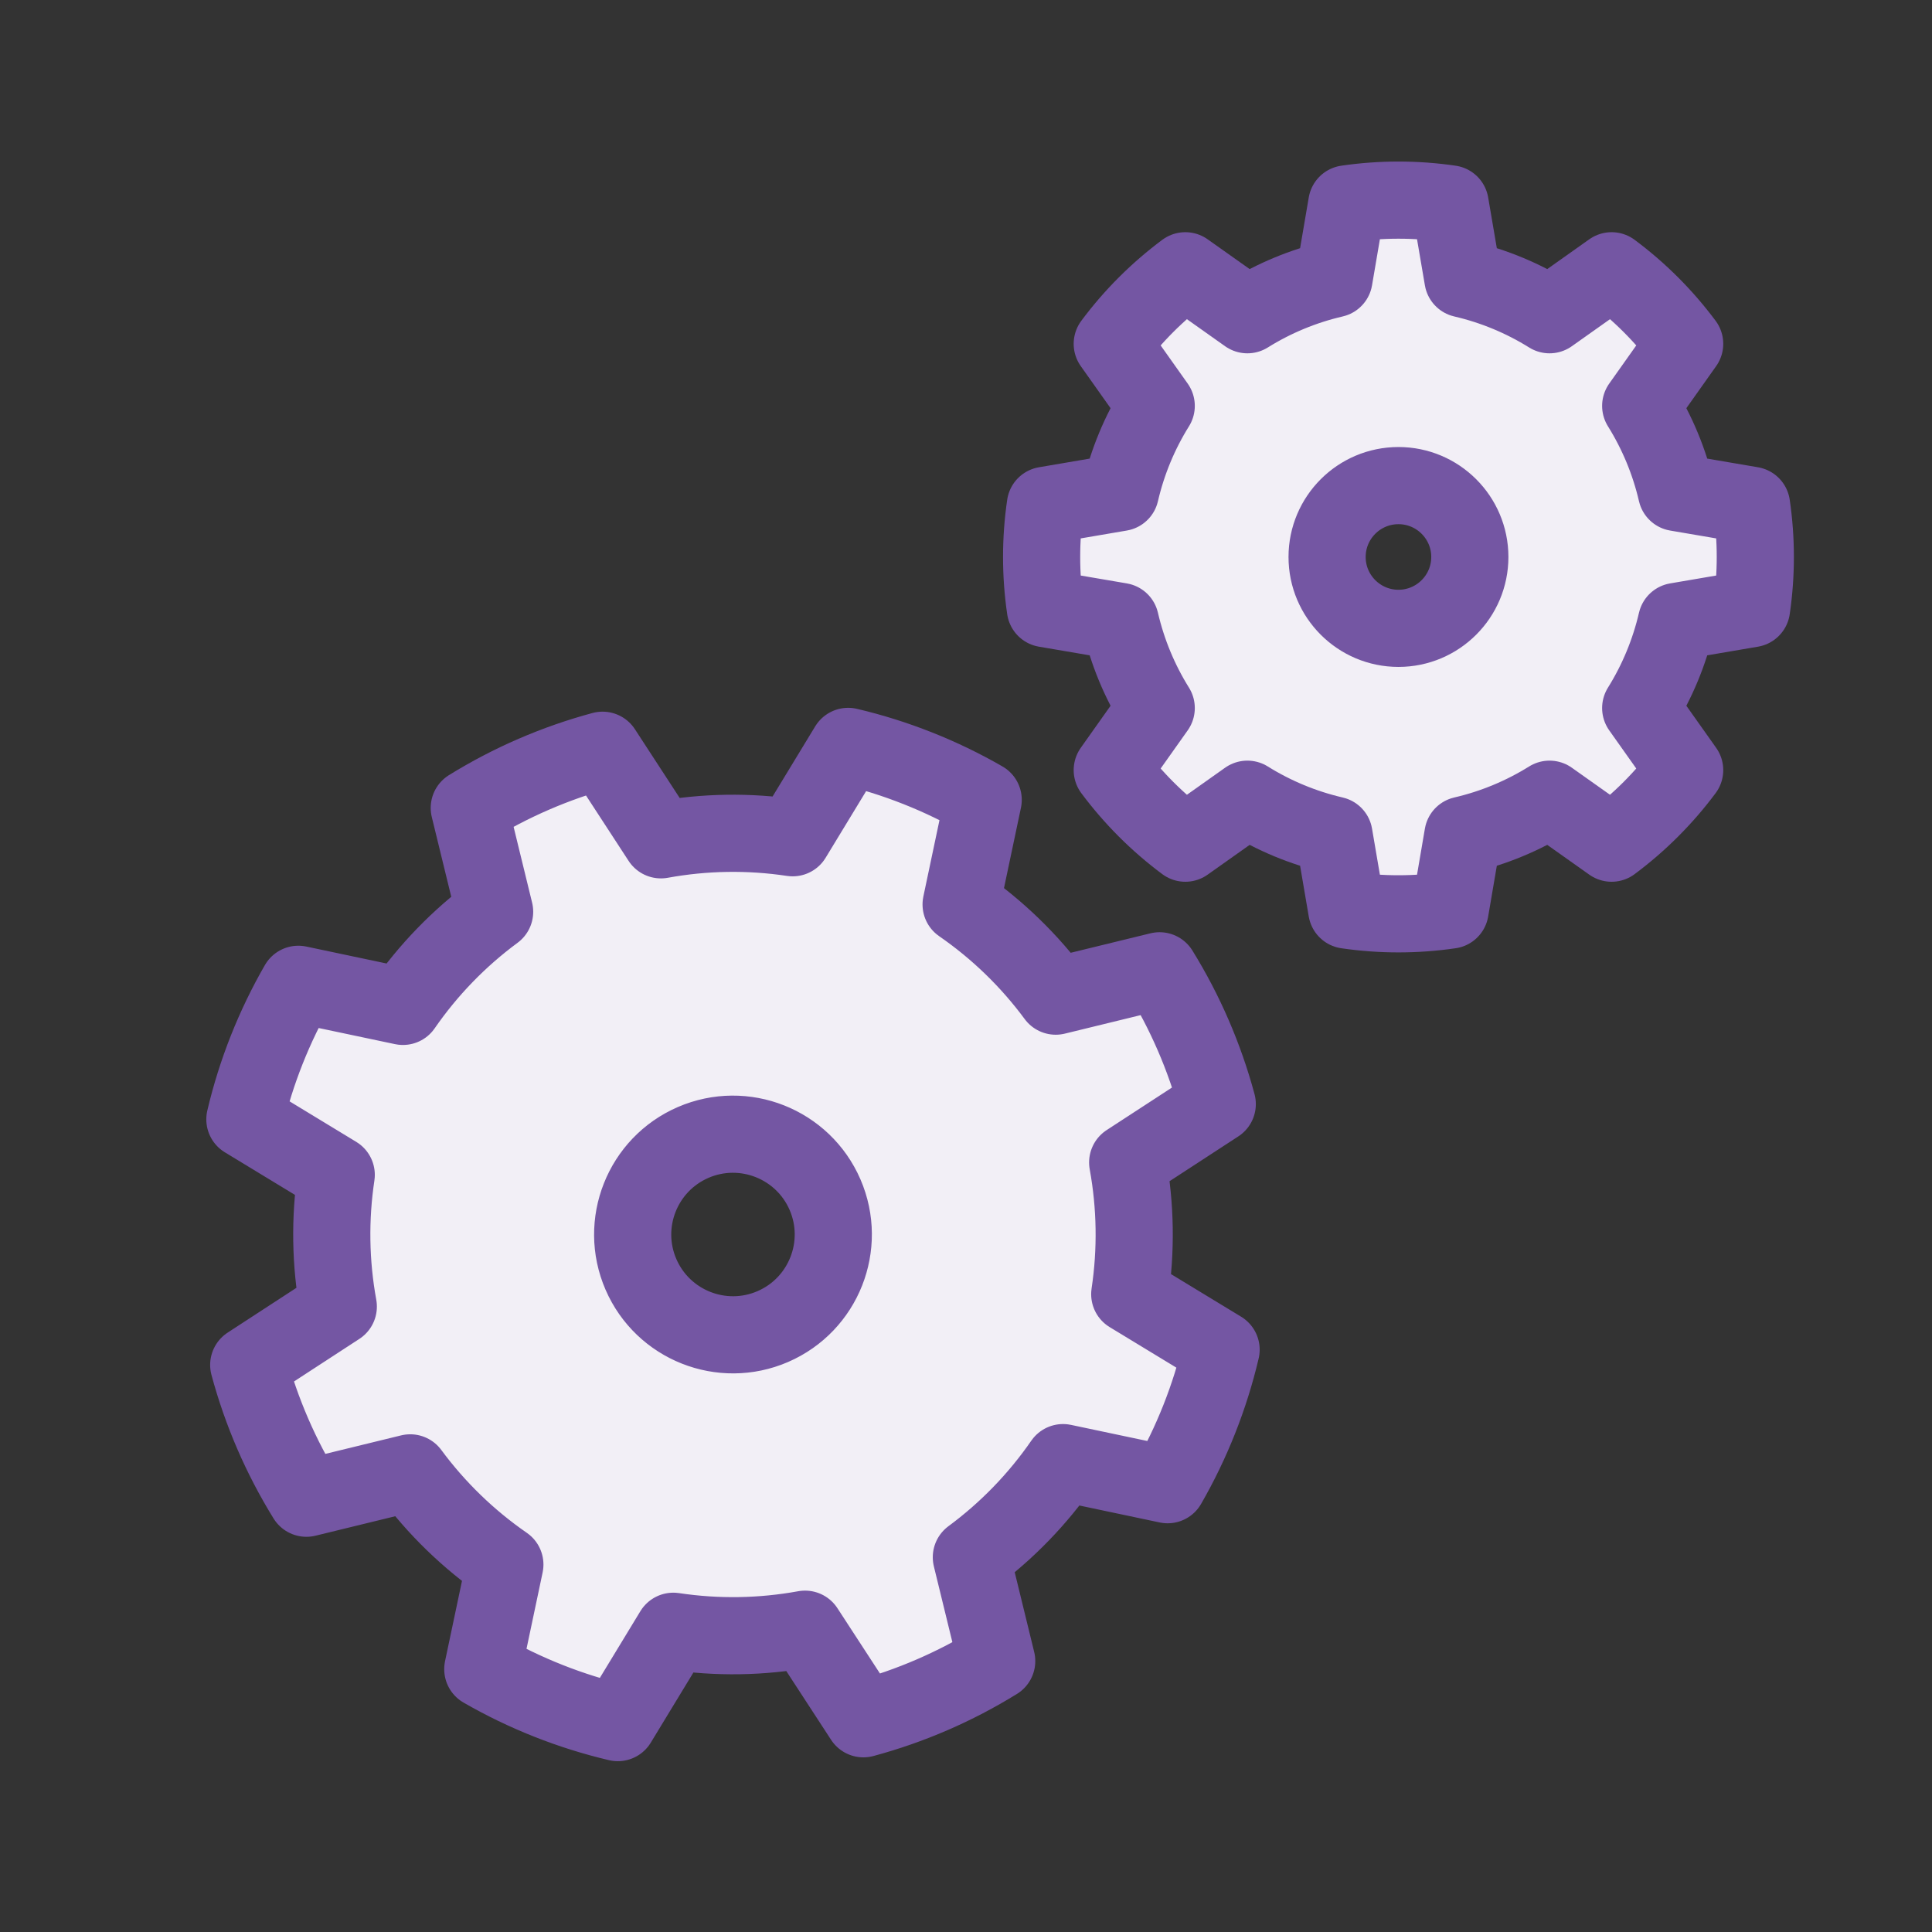
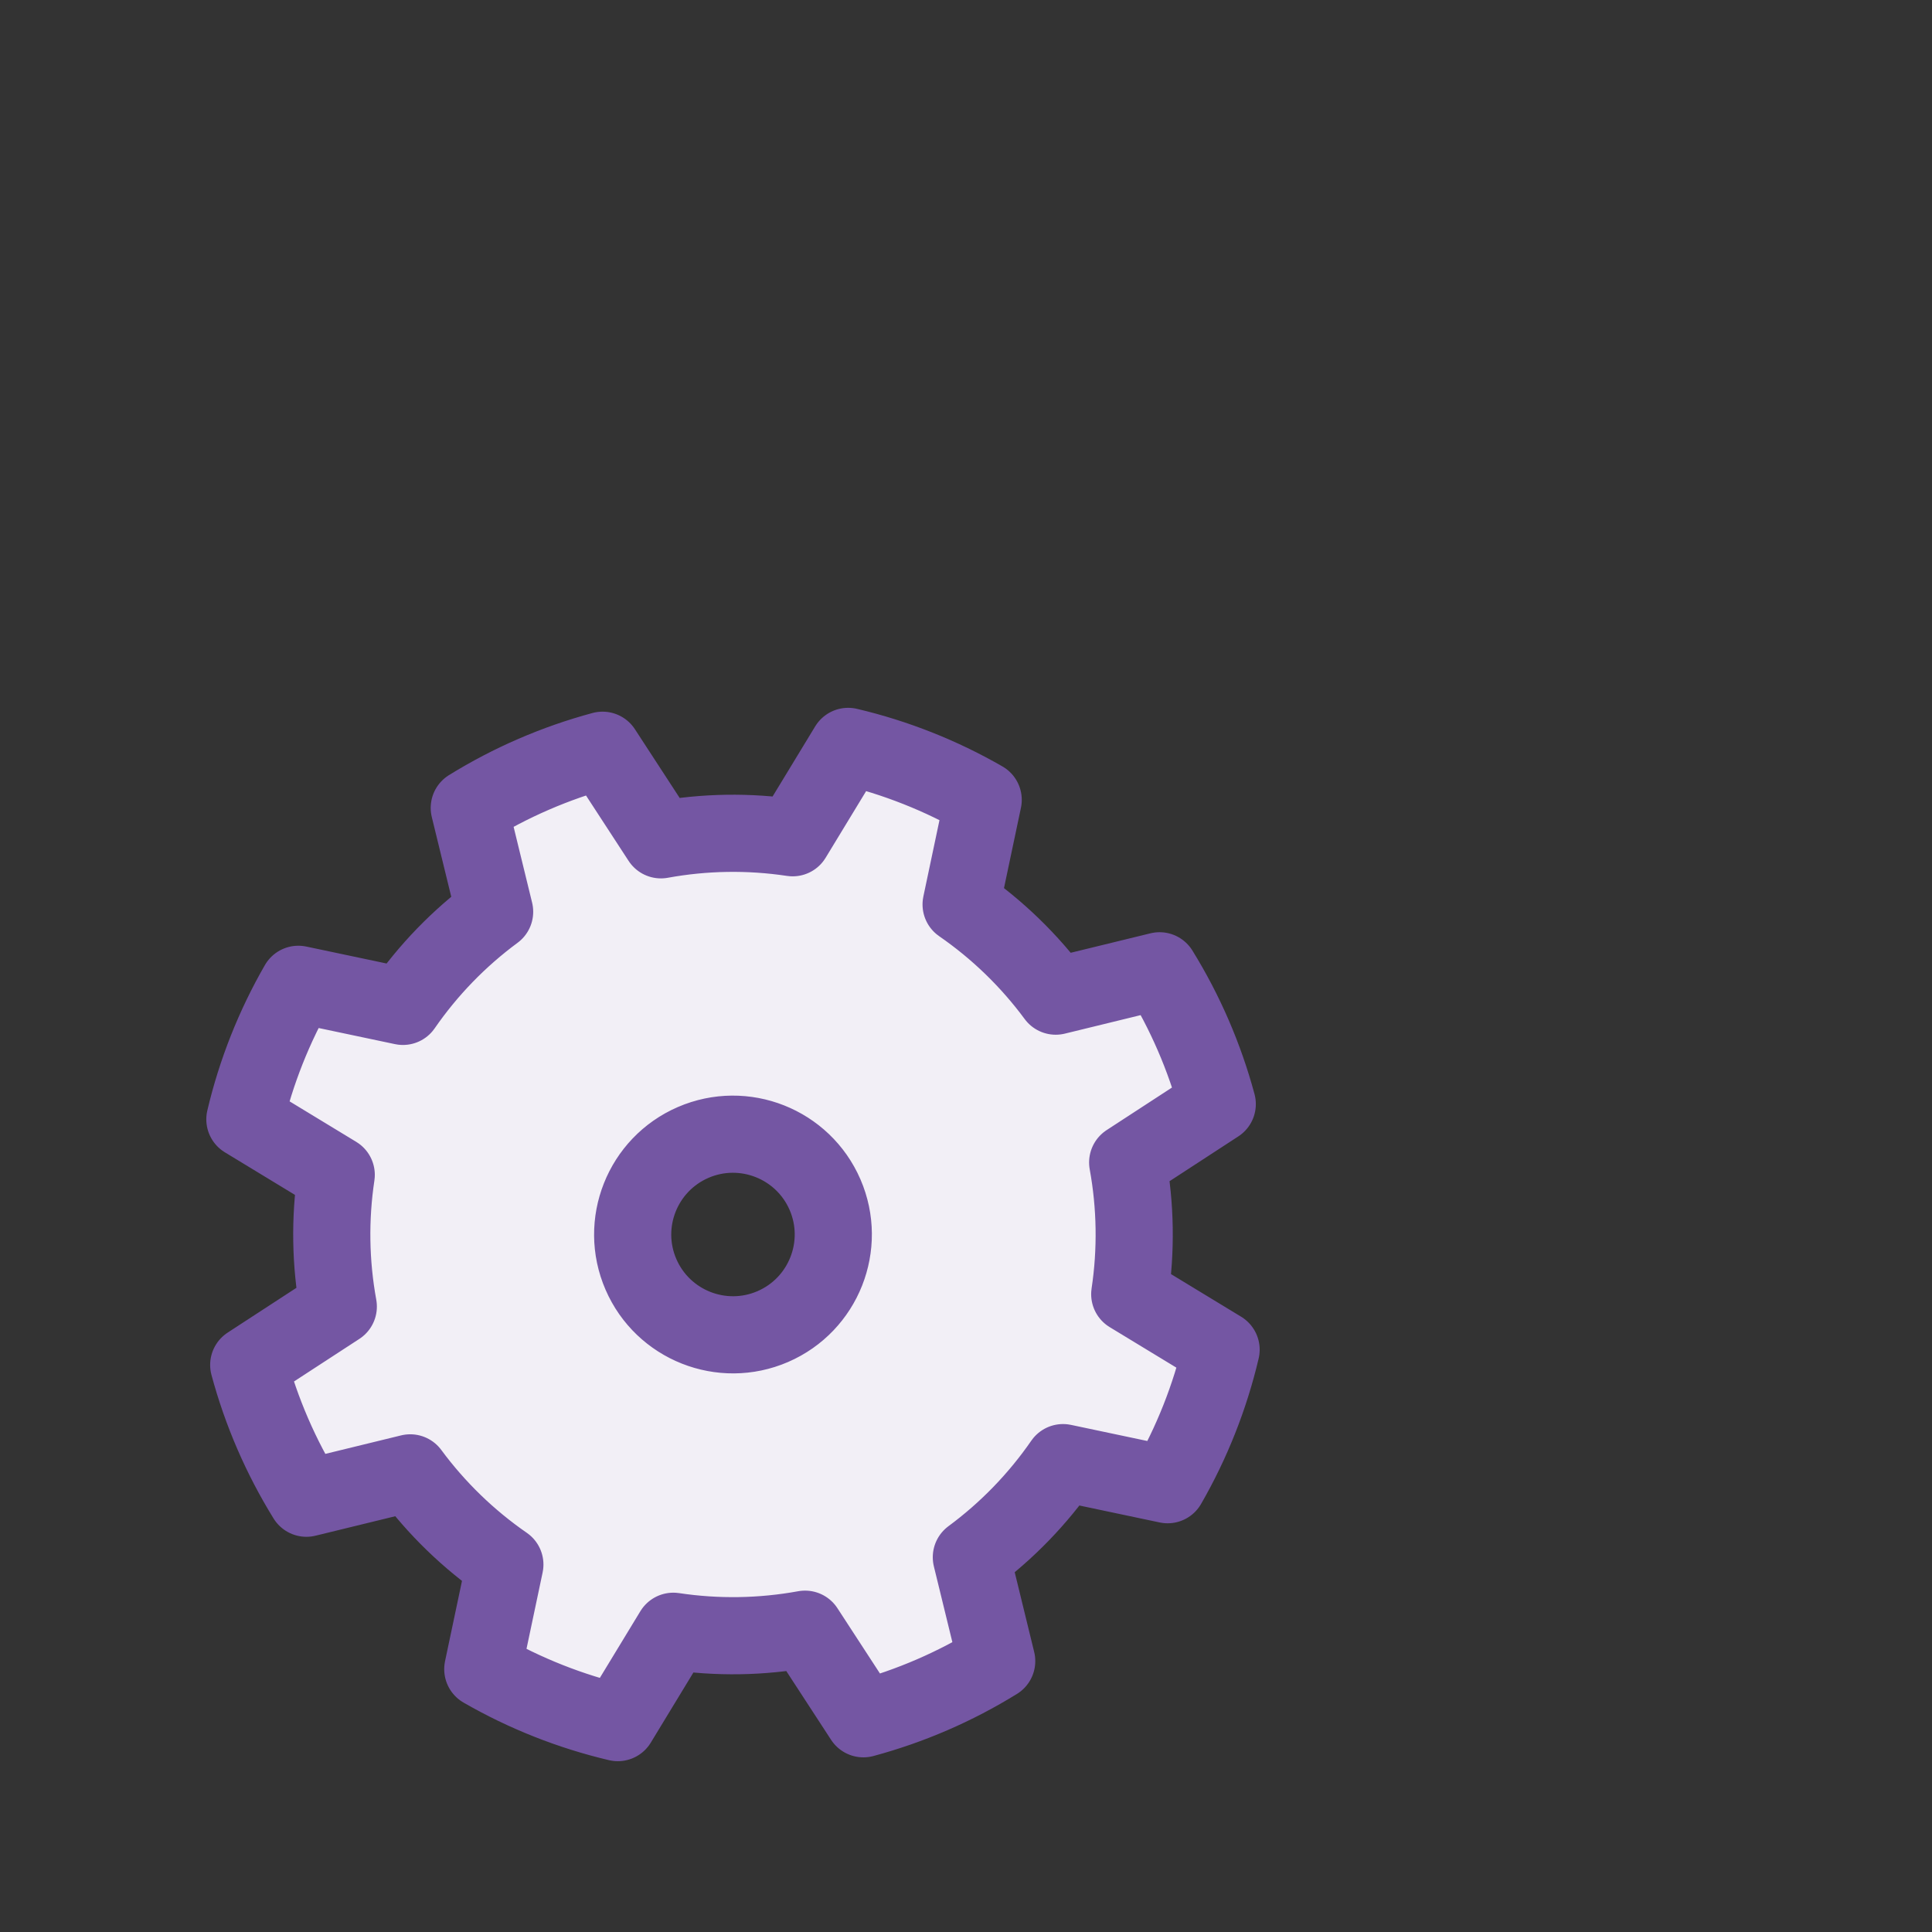
<svg xmlns="http://www.w3.org/2000/svg" width="100%" height="100%" viewBox="0 0 313 313" version="1.1" xml:space="preserve" style="fill-rule:evenodd;clip-rule:evenodd;stroke-linecap:round;stroke-linejoin:round;stroke-miterlimit:1.5;">
  <rect x="0" y="0" width="313" height="313" fill="#333333" stroke="none" />
  <g id="icon-scripting">
    <path d="M97.621,121.545c-7.613,2.051 -14.887,5.198 -21.594,9.344l4.107,16.825c-5.762,4.256 -10.781,9.435 -14.854,15.328l-16.946,-3.577c-3.934,6.833 -6.852,14.202 -8.662,21.875l14.801,8.994c-1.066,7.084 -0.952,14.295 0.334,21.342l-14.512,9.453c2.051,7.613 5.198,14.887 9.344,21.594l16.825,-4.107c4.256,5.762 9.435,10.781 15.328,14.854l-3.577,16.946c6.833,3.934 14.202,6.852 21.875,8.662l8.994,-14.801c7.084,1.066 14.295,0.952 21.342,-0.334l9.453,14.512c7.613,-2.051 14.887,-5.198 21.594,-9.344l-4.107,-16.825c5.762,-4.256 10.781,-9.435 14.854,-15.328l16.946,3.577c3.934,-6.833 6.852,-14.202 8.662,-21.875l-14.801,-8.994c1.066,-7.084 0.952,-14.295 -0.334,-21.342l14.512,-9.453c-2.051,-7.613 -5.198,-14.887 -9.344,-21.594l-16.825,4.107c-4.256,-5.762 -9.435,-10.781 -15.328,-14.854l3.577,-16.946c-6.833,-3.934 -14.202,-6.852 -21.875,-8.662l-8.994,14.801c-7.084,-1.066 -14.295,-0.952 -21.342,0.334l-9.453,-14.512Zm14.676,63.541c8.231,-3.561 17.805,0.23 21.367,8.461c3.561,8.231 -0.23,17.805 -8.461,21.367c-8.231,3.561 -17.805,-0.23 -21.367,-8.461c-3.561,-8.231 0.23,-17.805 8.461,-21.367Z" style="fill:#f2eff6;stroke:#7456a3;stroke-width:12.5px;" />
-     <path d="M234.933,33.031c-5.551,-0.812 -11.19,-0.812 -16.741,0l-2.073,12.148c-4.965,1.151 -9.706,3.115 -14.031,5.812l-10.055,-7.124c-4.5,3.35 -8.488,7.338 -11.838,11.837l7.124,10.056c-2.697,4.325 -4.661,9.066 -5.812,14.031l-12.148,2.073c-0.812,5.551 -0.812,11.19 0,16.741l12.148,2.073c1.151,4.965 3.115,9.706 5.812,14.031l-7.124,10.055c3.35,4.5 7.338,8.487 11.838,11.838l10.055,-7.124c4.325,2.697 9.066,4.661 14.031,5.812l2.073,12.148c5.551,0.812 11.19,0.812 16.741,-0l2.073,-12.148c4.965,-1.151 9.706,-3.115 14.031,-5.812l10.055,7.124c4.5,-3.351 8.488,-7.338 11.838,-11.838l-7.124,-10.055c2.697,-4.325 4.661,-9.066 5.812,-14.031l12.148,-2.073c0.812,-5.551 0.812,-11.19 -0,-16.741l-12.148,-2.073c-1.151,-4.965 -3.115,-9.706 -5.812,-14.031l7.124,-10.056c-3.35,-4.499 -7.338,-8.487 -11.838,-11.837l-10.055,7.124c-4.325,-2.697 -9.066,-4.661 -14.031,-5.812l-2.073,-12.148Zm-8.37,45.641c6.381,-0 11.562,5.181 11.562,11.562c0,6.382 -5.181,11.563 -11.562,11.563c-6.382,-0 -11.563,-5.181 -11.563,-11.563c-0,-6.381 5.181,-11.562 11.563,-11.562Z" style="fill:#f2eff6;stroke:#7456a3;stroke-width:12.5px;" />
  </g>
</svg>